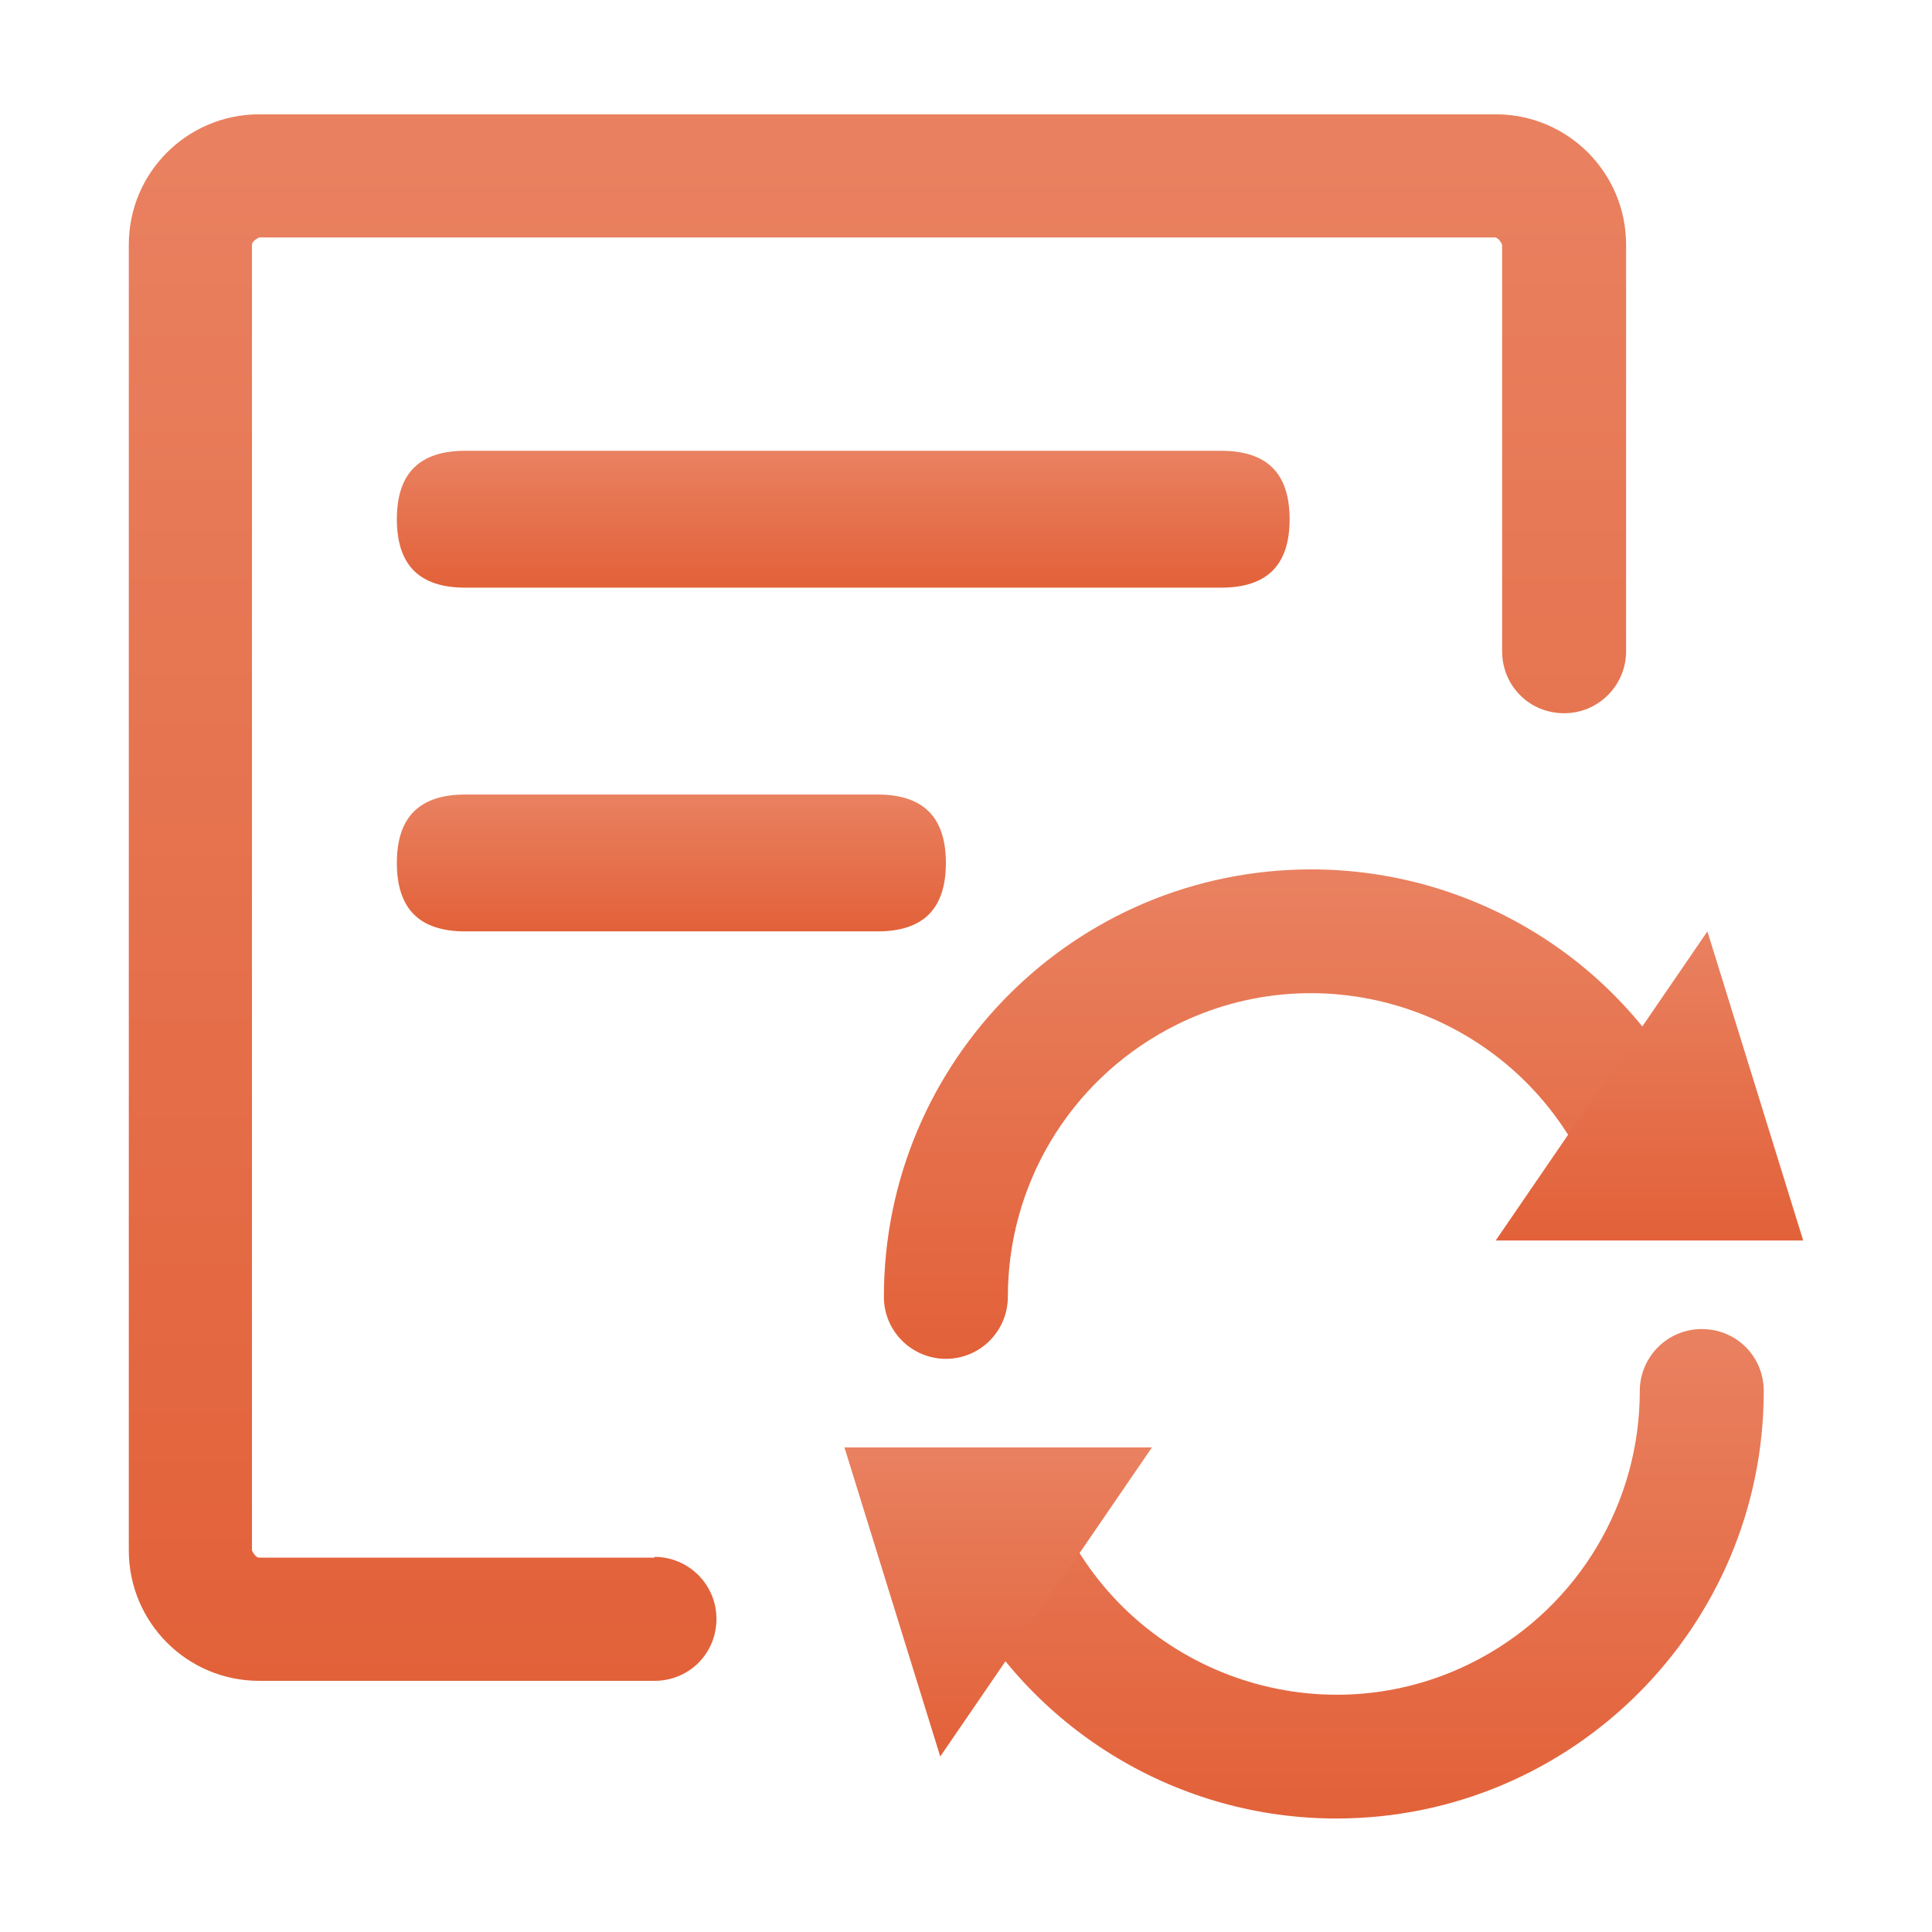
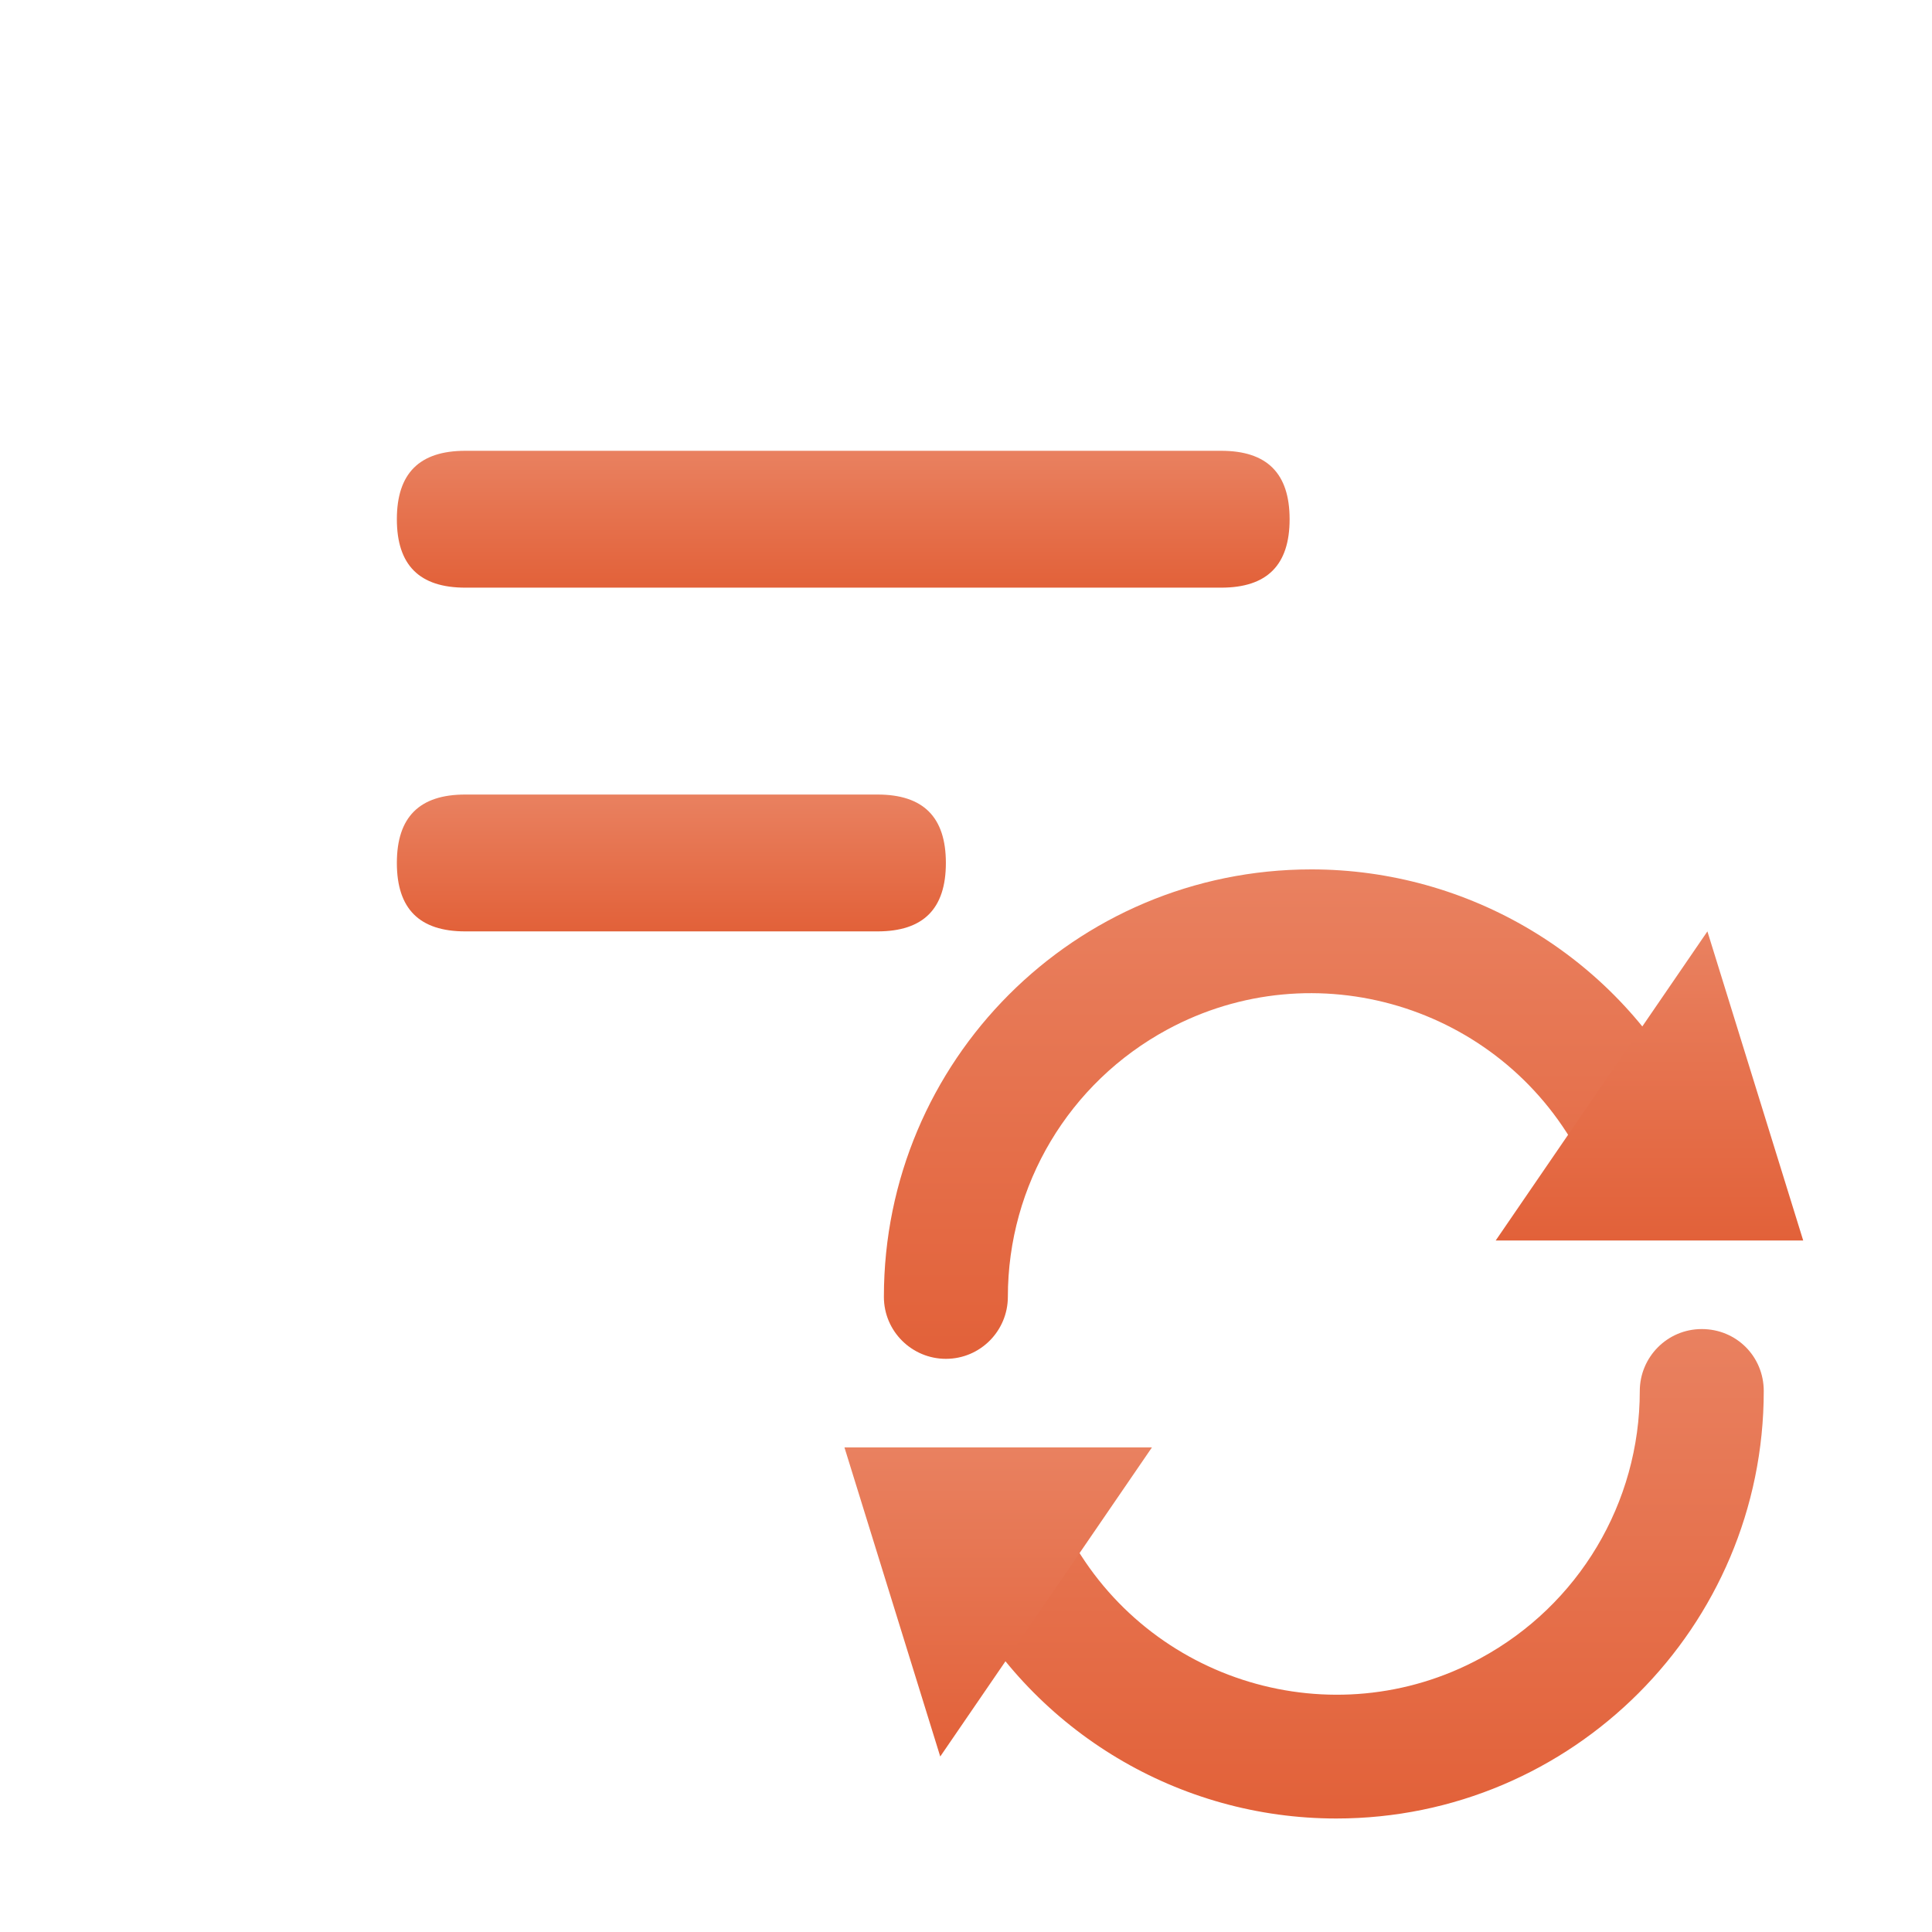
<svg xmlns="http://www.w3.org/2000/svg" xmlns:xlink="http://www.w3.org/1999/xlink" id="_图层_1" data-name="图层 1" viewBox="0 0 24 24">
  <defs>
    <style>
      .cls-1 {
        fill: url(#_未命名的渐变_22);
      }

      .cls-1, .cls-2, .cls-3, .cls-4, .cls-5, .cls-6, .cls-7 {
        stroke-width: 0px;
      }

      .cls-2 {
        fill: url(#_未命名的渐变_22-4);
      }

      .cls-3 {
        fill: url(#_未命名的渐变_22-6);
      }

      .cls-4 {
        fill: url(#_未命名的渐变_22-7);
      }

      .cls-5 {
        fill: url(#_未命名的渐变_22-5);
      }

      .cls-6 {
        fill: url(#_未命名的渐变_22-3);
      }

      .cls-7 {
        fill: url(#_未命名的渐变_22-2);
      }
    </style>
    <linearGradient id="_未命名的渐变_22" data-name="未命名的渐变 22" x1="10.47" y1="5.6" x2="10.47" y2="7.31" gradientUnits="userSpaceOnUse">
      <stop offset="0" stop-color="#e98160" />
      <stop offset="1" stop-color="#e26139" />
    </linearGradient>
    <linearGradient id="_未命名的渐变_22-2" data-name="未命名的渐变 22" x1="8.34" y1="9.87" x2="8.34" y2="11.57" xlink:href="#_未命名的渐变_22" />
    <linearGradient id="_未命名的渐变_22-3" data-name="未命名的渐变 22" x1="10.9" y1="1.42" x2="10.9" y2="20.88" xlink:href="#_未命名的渐变_22" />
    <linearGradient id="_未命名的渐变_22-4" data-name="未命名的渐变 22" x1="16.02" y1="10.8" x2="16.02" y2="16.88" xlink:href="#_未命名的渐变_22" />
    <linearGradient id="_未命名的渐变_22-5" data-name="未命名的渐变 22" x1="20.49" y1="11.57" x2="20.49" y2="15.41" xlink:href="#_未命名的渐变_22" />
    <linearGradient id="_未命名的渐变_22-6" data-name="未命名的渐变 22" x1="16.87" y1="16.51" x2="16.87" y2="22.58" xlink:href="#_未命名的渐变_22" />
    <linearGradient id="_未命名的渐变_22-7" data-name="未命名的渐变 22" x1="12.4" y1="17.98" x2="12.4" y2="21.81" xlink:href="#_未命名的渐变_22" />
  </defs>
  <path class="cls-1" d="m5.78,5.6h9.39c.57,0,.85.28.85.85h0c0,.57-.28.85-.85.85H5.78c-.57,0-.85-.28-.85-.85h0c0-.57.28-.85.85-.85Z" />
  <path class="cls-7" d="m5.78,9.87h5.12c.57,0,.85.28.85.85h0c0,.57-.28.85-.85.85h-5.12c-.57,0-.85-.28-.85-.85h0c0-.57.28-.85.85-.85Z" />
-   <path class="cls-6" d="m8.13,19.34c.42,0,.77.34.77.77s-.34.77-.77.77H3.22c-.9,0-1.62-.73-1.62-1.62h0V3.04c0-.9.73-1.62,1.62-1.62h15.36c.9,0,1.62.73,1.62,1.62v5.05c0,.42-.34.77-.77.77s-.77-.34-.77-.77V3.04s-.04-.09-.09-.09H3.22s-.09.04-.09.09v16.22s.04.09.09.09h4.91Z" />
  <path class="cls-2" d="m20.96,13.59c.2.37.06.84-.31,1.04-.37.2-.84.06-1.04-.31h0c-.99-1.83-3.28-2.52-5.11-1.53-1.22.66-1.98,1.93-1.98,3.32,0,.42-.34.77-.77.77-.42,0-.77-.34-.77-.77,0-2.93,2.37-5.31,5.31-5.31,1.95,0,3.75,1.07,4.67,2.79h0Z" />
  <path class="cls-5" d="m18.58,15.41h3.82l-1.19-3.84-2.63,3.84Z" />
  <path class="cls-3" d="m11.93,19.8c-.2-.37-.06-.84.31-1.04.37-.2.84-.06,1.04.31.99,1.83,3.28,2.52,5.11,1.53,1.22-.66,1.98-1.93,1.98-3.32,0-.42.34-.77.77-.77s.77.34.77.77c0,2.93-2.38,5.31-5.31,5.31-1.95,0-3.74-1.07-4.67-2.79h0Z" />
  <path class="cls-4" d="m14.31,17.98h-3.82l1.19,3.84,2.63-3.84Z" />
</svg>